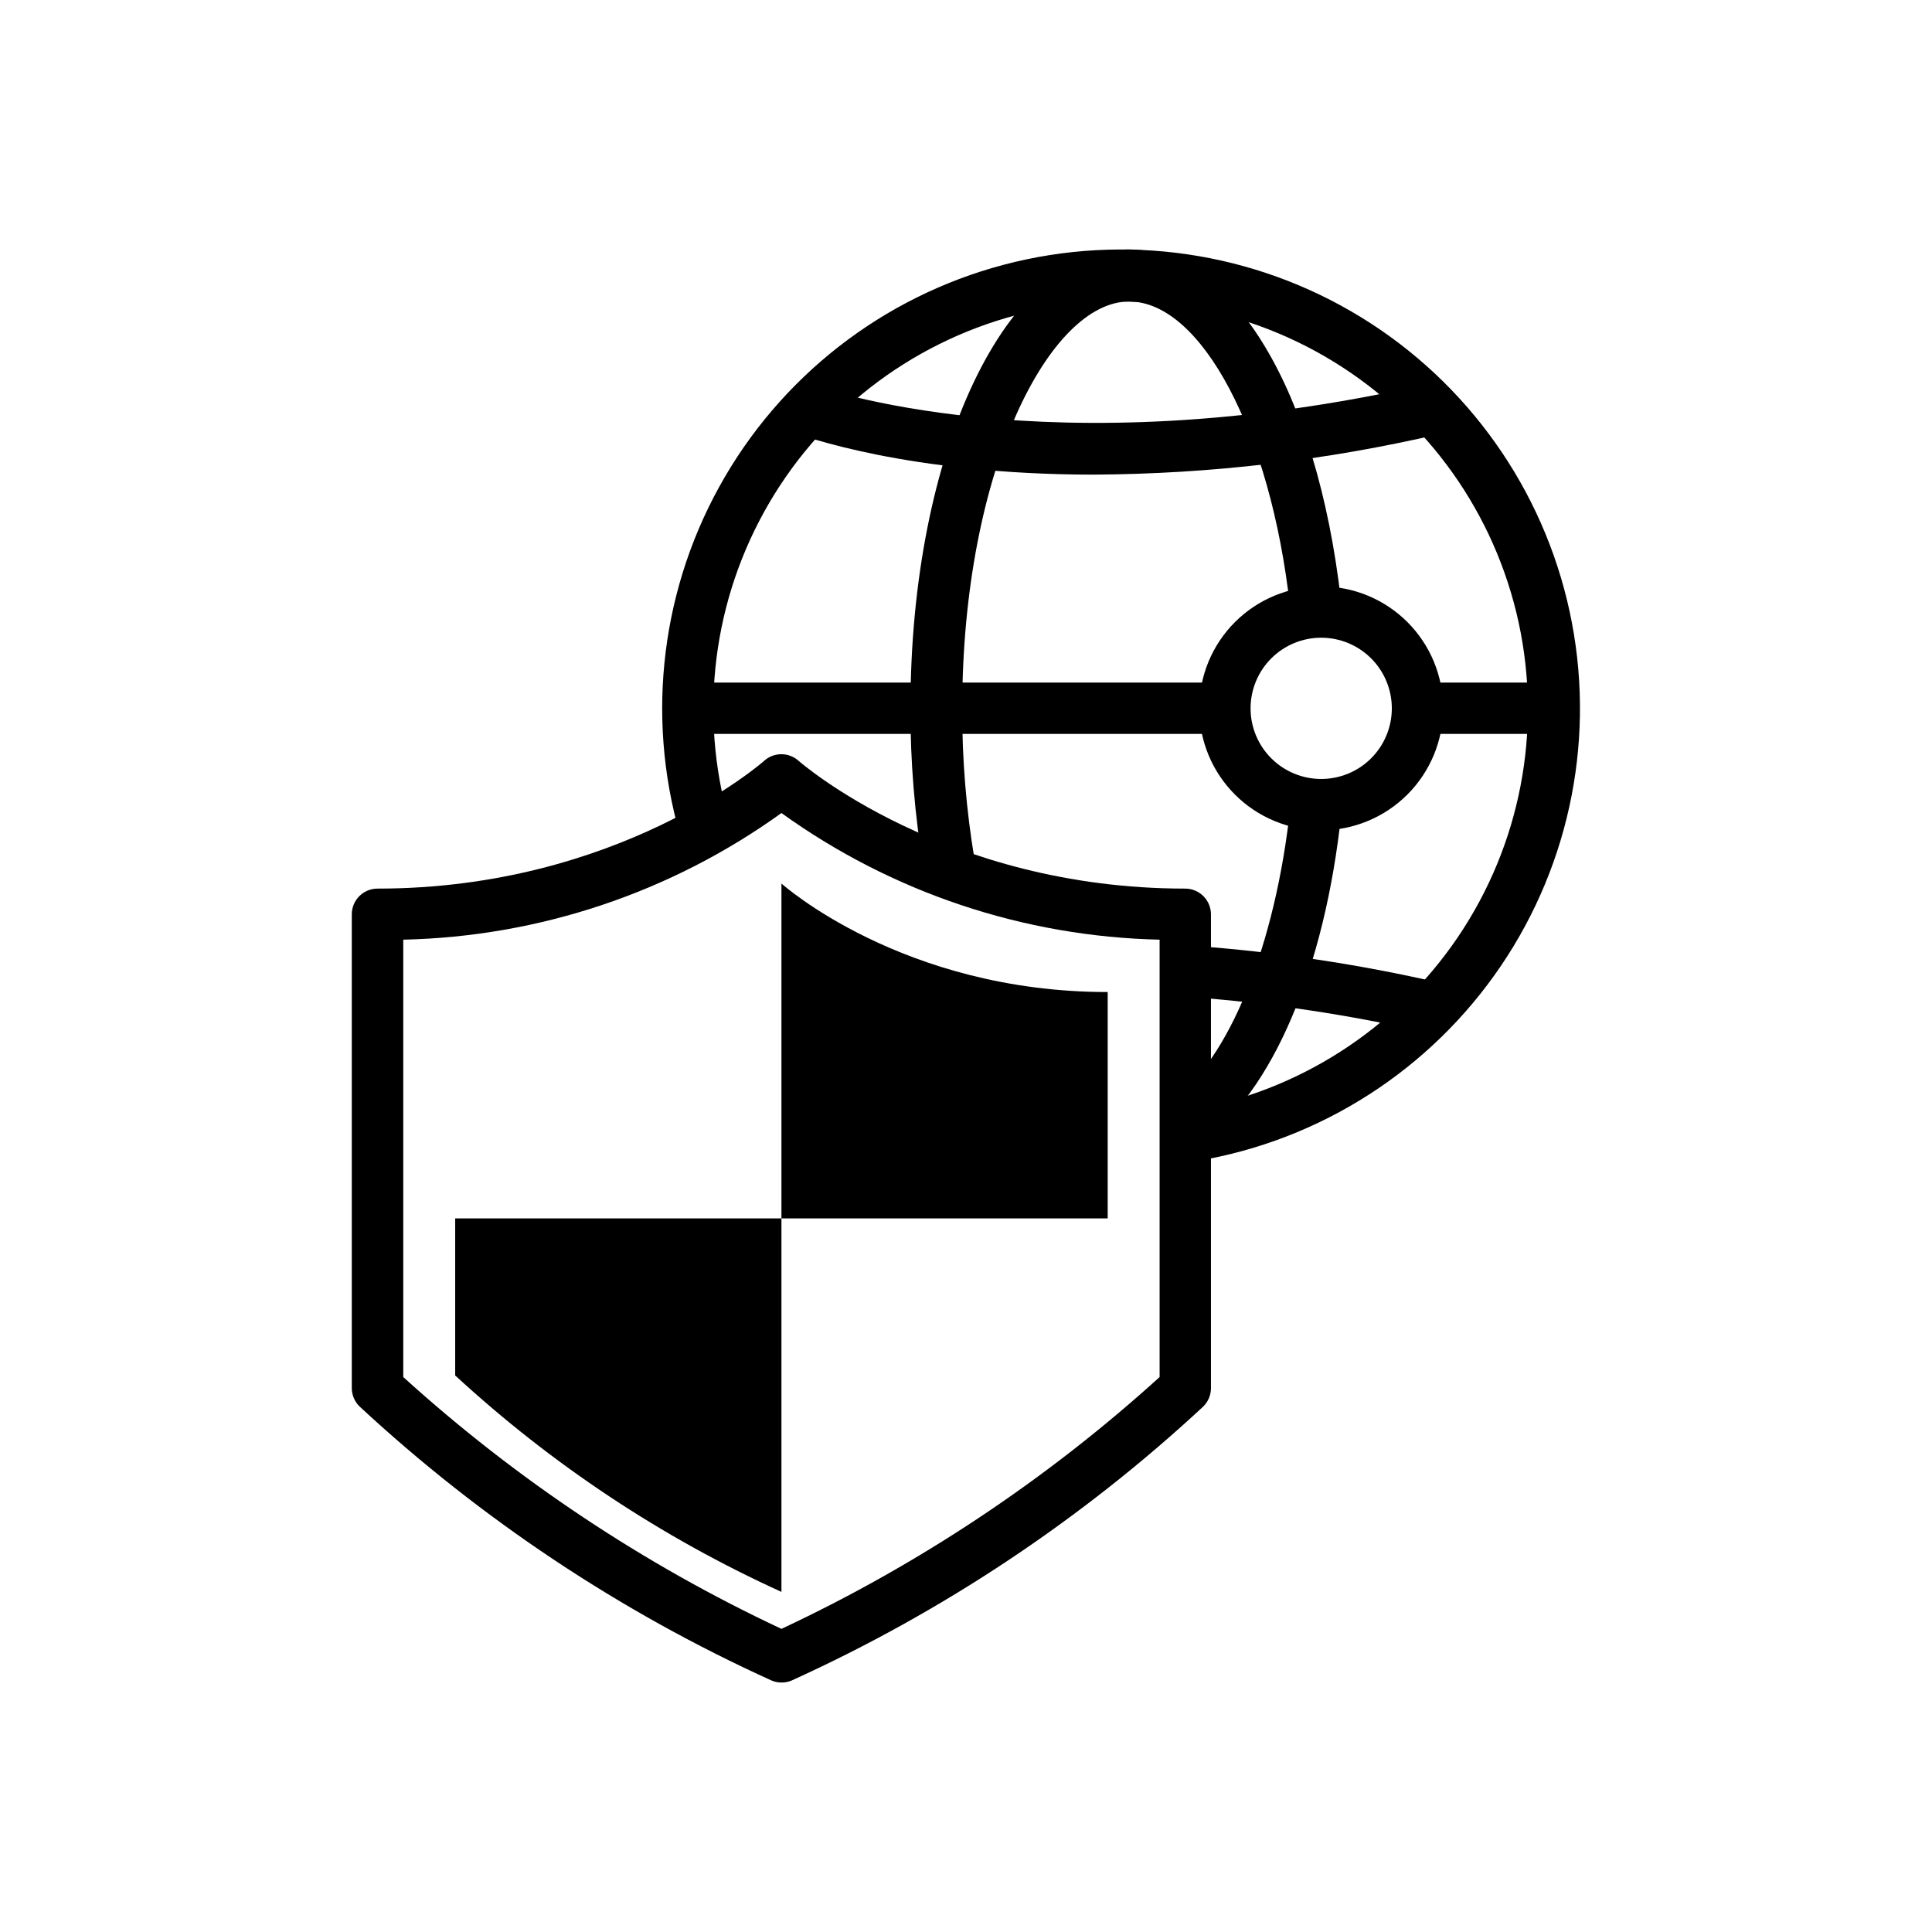
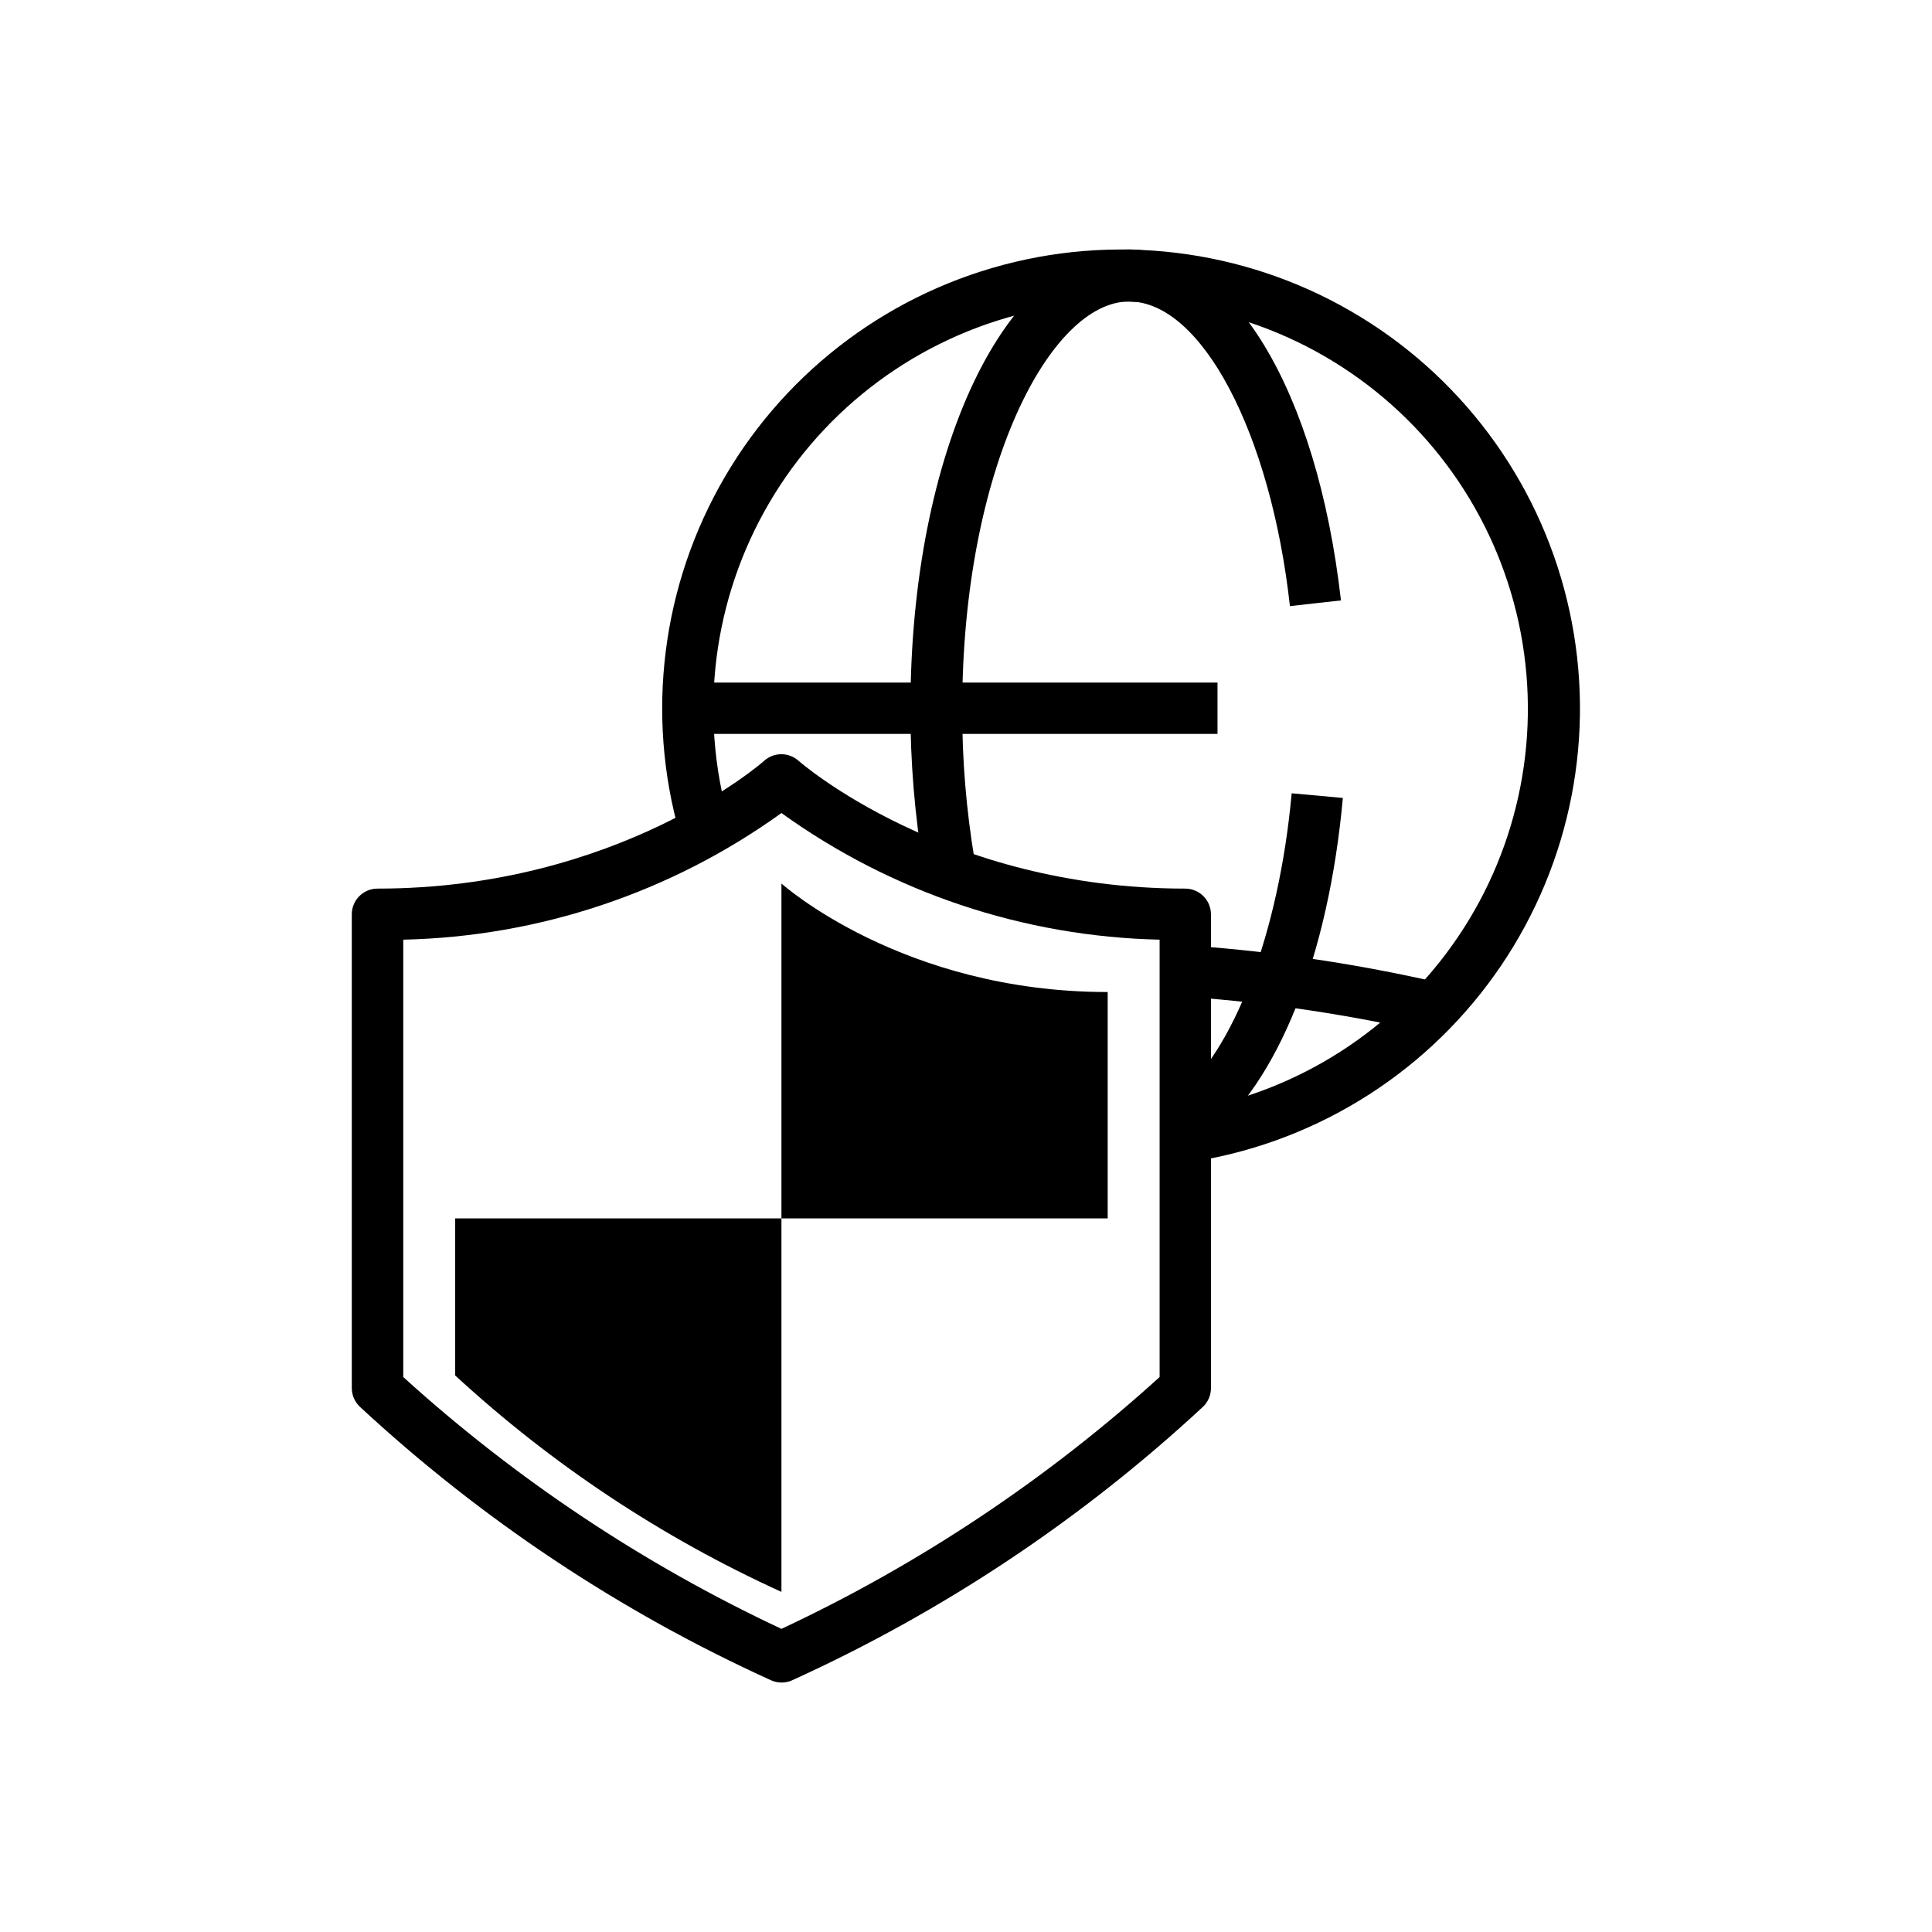
<svg xmlns="http://www.w3.org/2000/svg" fill="#000000" width="800px" height="800px" version="1.1" viewBox="144 144 512 512">
  <g>
    <path d="m461.27 451.66-2.246-13.41c29.059-4.93 54.836-21.527 71.352-45.941 16.512-24.414 22.324-54.52 16.082-83.324-6.242-28.805-23.992-53.809-49.129-69.195-25.137-15.391-55.473-19.832-83.969-12.293-28.492 7.543-52.664 26.406-66.898 52.215-14.234 25.809-17.293 56.316-8.469 84.441l-12.906 4.066c-9.969-31.691-6.535-66.086 9.5-95.184 16.035-29.098 43.277-50.367 75.395-58.867 32.121-8.5 66.32-3.488 94.648 13.867 28.328 17.359 48.324 45.551 55.336 78.027 7.016 32.473 0.438 66.406-18.207 93.906-18.641 27.5-47.723 46.18-80.488 51.691z" />
-     <path d="m522.77 324.89h33.176v13.602h-33.176z" />
    <path d="m326.32 324.89h140.33v13.602h-140.33z" />
-     <path d="m433.91 269.78c-49.488 0-77.508-10.426-79.406-11.082l4.844-12.711c0.621 0.234 62.008 22.75 163.2-0.27l3.023 13.293-0.004-0.004c-30.055 6.996-60.797 10.609-91.652 10.773z" />
    <path d="m522.54 417.71c-20.809-4.769-41.953-7.945-63.246-9.496l0.969-13.562v-0.004c21.984 1.598 43.816 4.875 65.301 9.809z" />
    <path d="m388.76 374.03c-2.352-13.98-3.519-28.137-3.484-42.316 0-68.211 25.422-121.61 57.82-121.61 27.477 0 49.914 37.32 56.273 93.012l-13.523 1.512c-5.117-46.039-23.484-80.727-42.629-80.727-20.926 0-44.219 44.375-44.219 108.01h-0.004c-0.031 13.402 1.074 26.781 3.293 39.996z" />
    <path d="m463.95 445.61-8.371-10.734c15.309-11.898 27.359-43.559 30.73-80.648l13.562 1.238c-3.797 41.934-17.242 75.535-35.922 90.145z" />
-     <path d="m494.13 364.04c-8.57 0-16.793-3.406-22.855-9.469-6.059-6.059-9.465-14.281-9.465-22.852 0-8.574 3.406-16.797 9.465-22.855 6.062-6.062 14.285-9.469 22.855-9.469 8.574 0 16.793 3.406 22.855 9.469 6.062 6.059 9.465 14.281 9.465 22.855-0.008 8.566-3.418 16.781-9.477 22.84-6.059 6.062-14.273 9.469-22.844 9.48zm0-51.039c-4.965 0-9.727 1.969-13.234 5.481-3.512 3.512-5.484 8.273-5.484 13.238 0 4.961 1.973 9.723 5.484 13.234 3.508 3.512 8.27 5.481 13.234 5.481 4.965 0 9.727-1.969 13.238-5.481 3.508-3.512 5.481-8.273 5.481-13.234 0-4.965-1.973-9.727-5.481-13.238-3.512-3.512-8.273-5.481-13.238-5.481z" />
    <path d="m351.09 589.89c-0.934-0.004-1.859-0.203-2.711-0.578-40.02-18.16-76.844-42.66-109.06-72.551-1.328-1.277-2.082-3.039-2.09-4.883v-125.57c0-3.766 3.051-6.82 6.82-6.82 63.828 0 102.12-33.523 102.47-33.871h-0.004c2.594-2.324 6.519-2.324 9.109 0 0.387 0.348 38.754 33.871 102.47 33.871h-0.004c1.812 0 3.547 0.719 4.824 2 1.281 1.277 2 3.012 2 4.82v125.57c0 1.84-0.742 3.598-2.055 4.883-32.211 29.906-69.035 54.418-109.05 72.586-0.859 0.367-1.781 0.551-2.715 0.543zm-100.22-80.957c29.895 27.113 63.672 49.609 100.22 66.734 36.547-17.125 70.324-39.621 100.22-66.734v-115.91c-36.031-0.801-70.973-12.5-100.22-33.562-29.246 21.062-64.188 32.762-100.22 33.562z" />
    <path d="m351.09 466.89h-86.461v41.621c25.594 23.586 54.777 42.949 86.461 57.355z" />
    <path d="m437.55 406.9c-54.488 0-86.461-28.758-86.461-28.758v88.746l86.461 0.004z" />
  </g>
</svg>